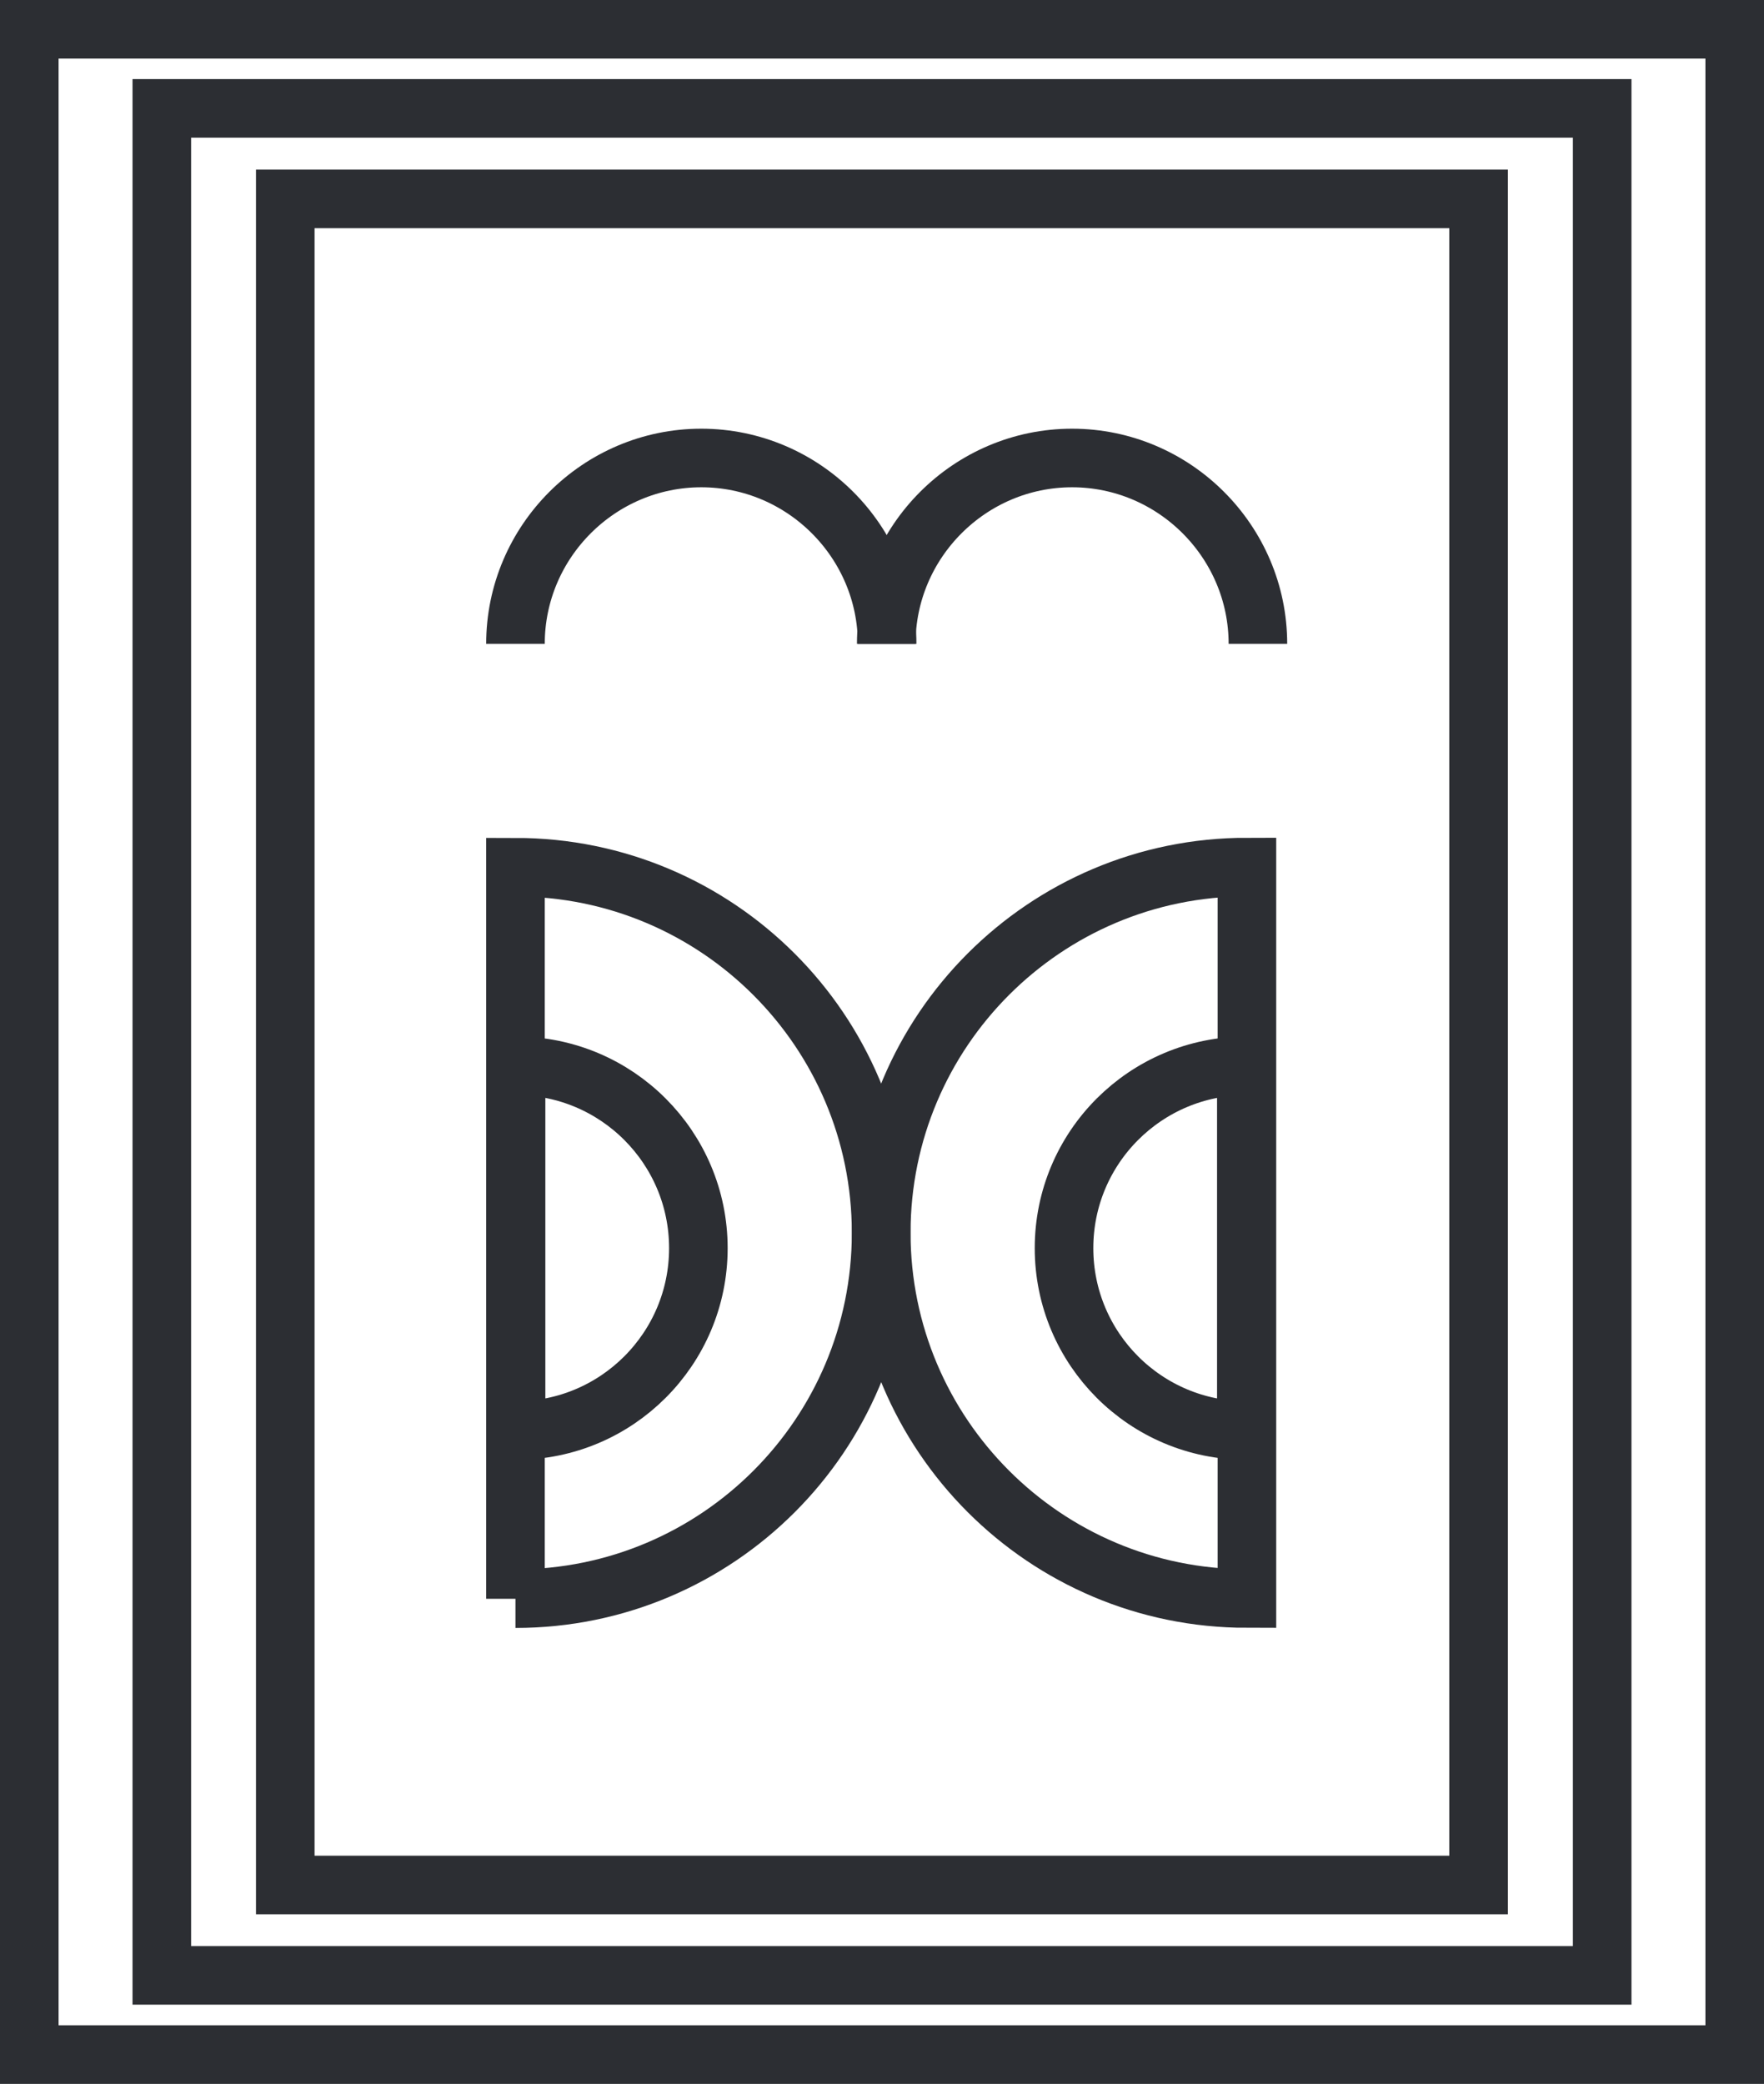
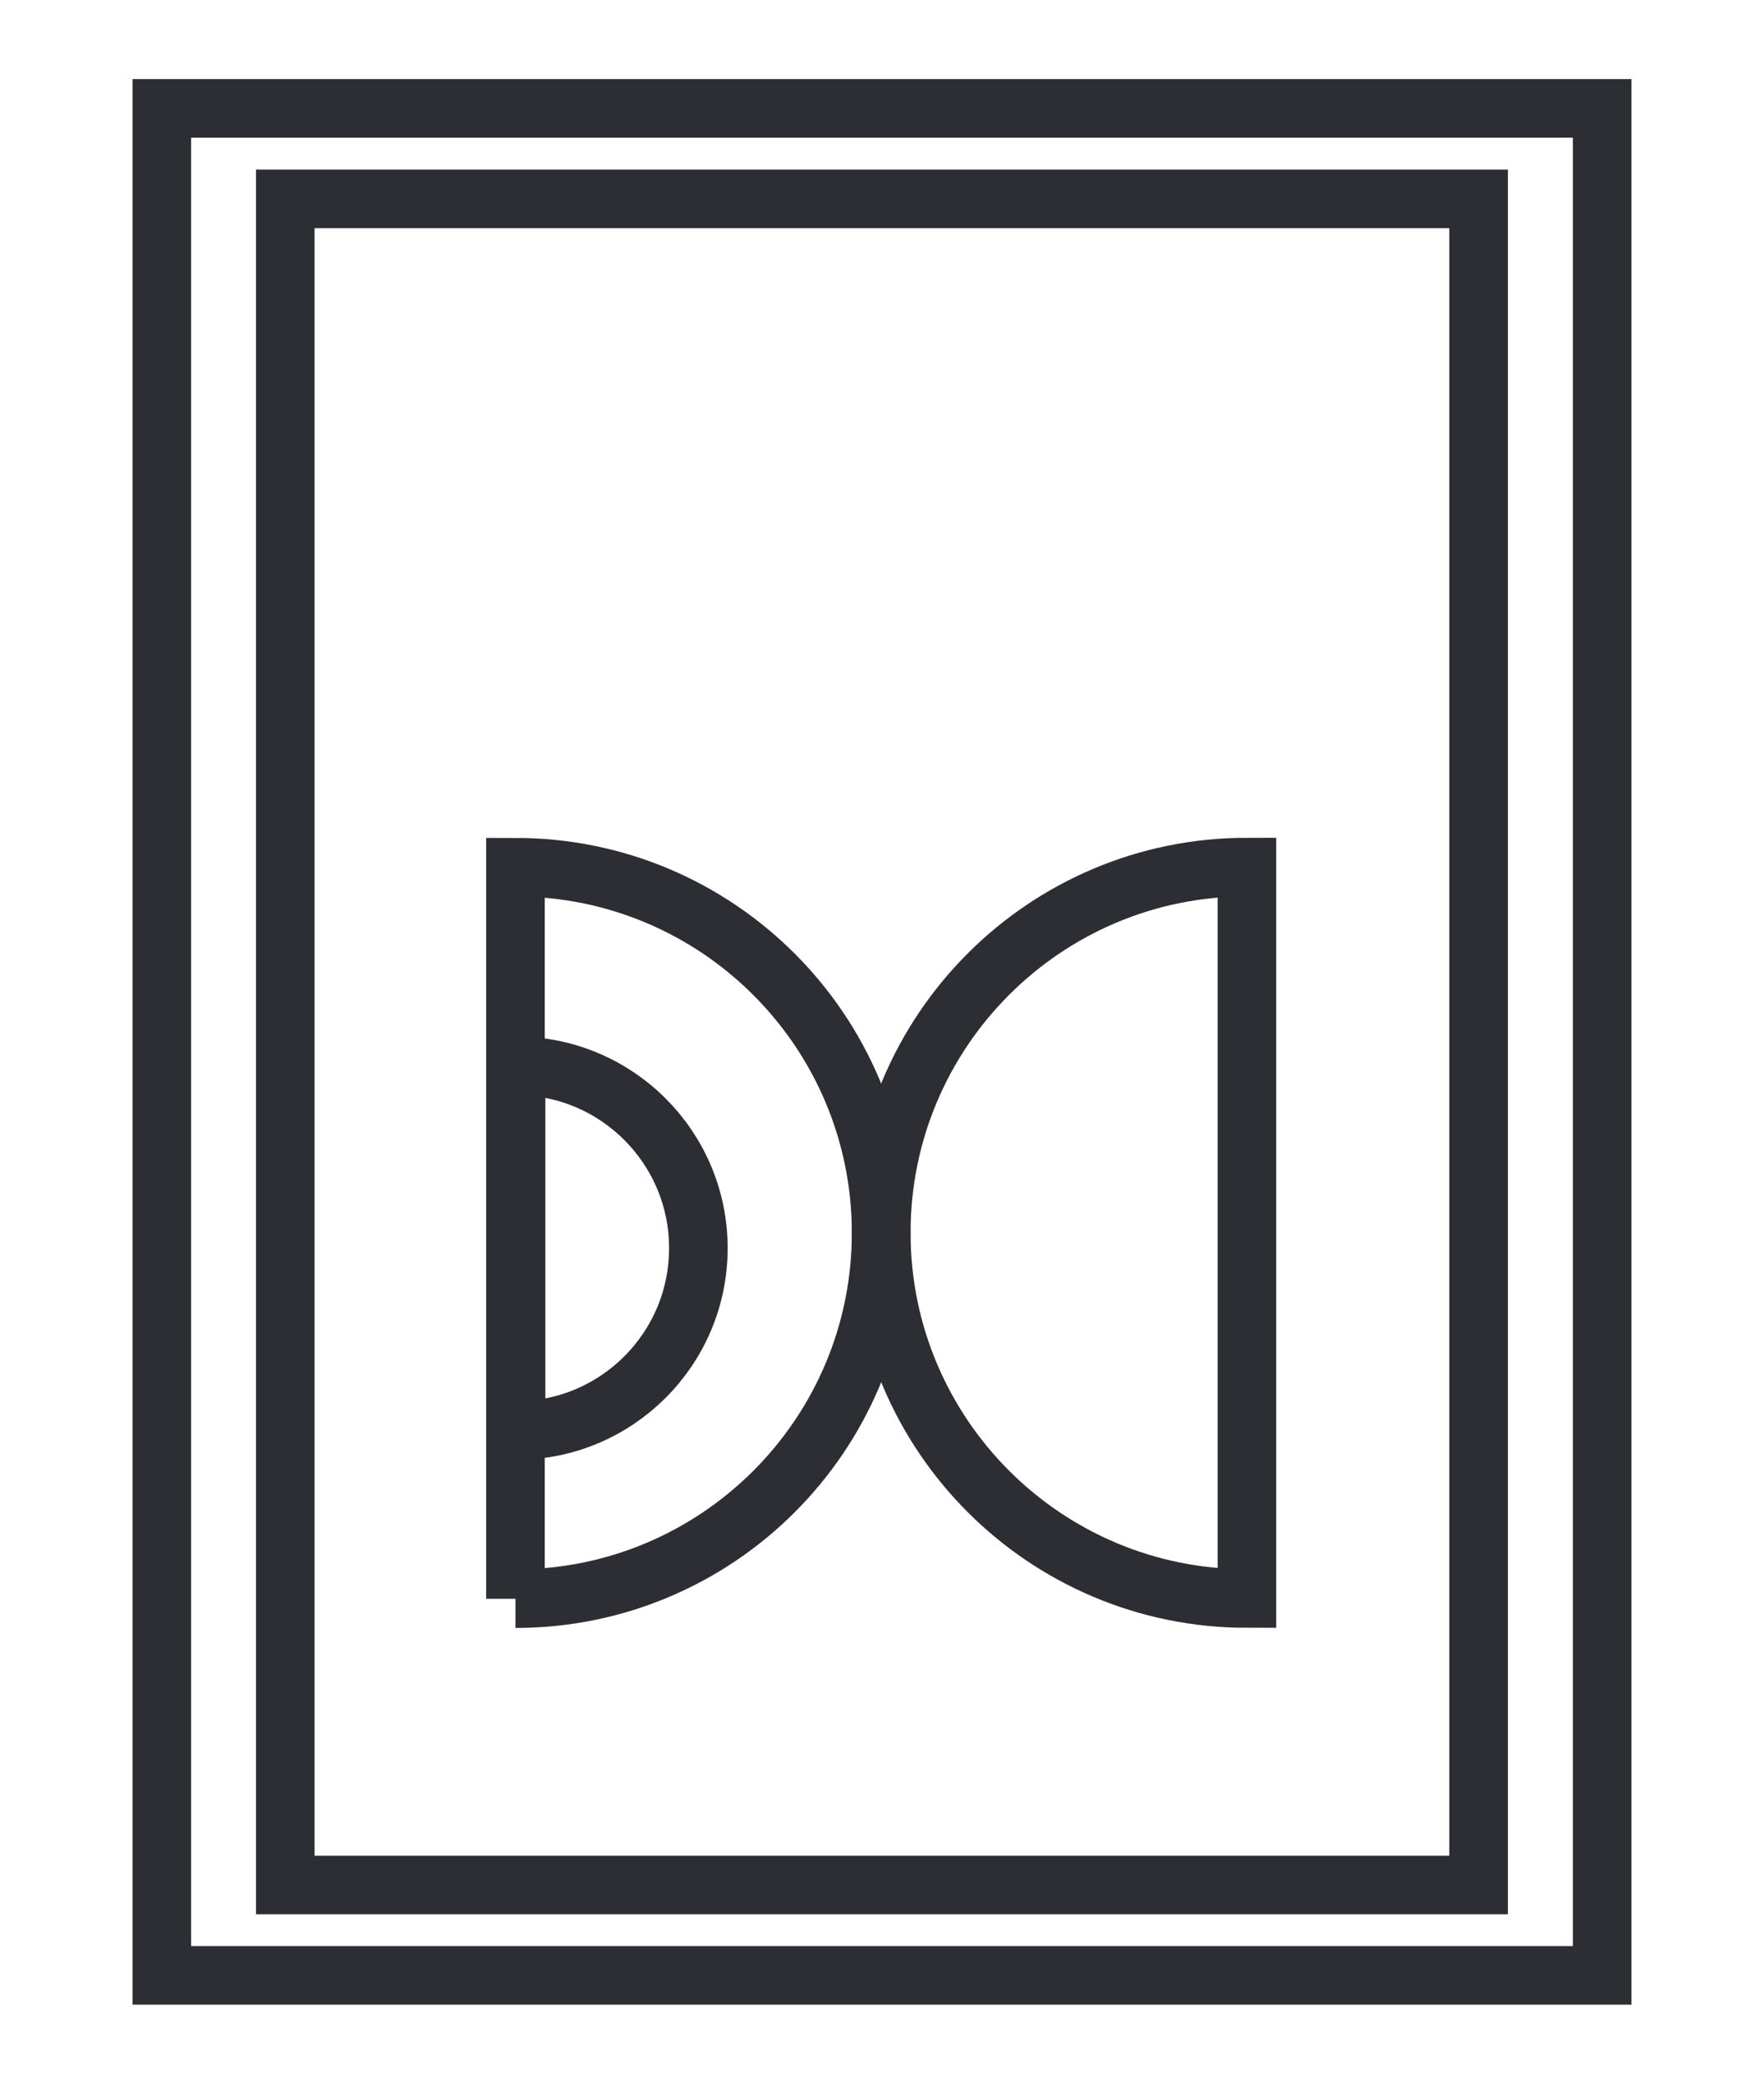
<svg xmlns="http://www.w3.org/2000/svg" id="uuid-444e5c60-2361-4480-bc35-11efef25bec9" viewBox="0 0 120.46 142.28">
  <defs>
    <style>.uuid-5e65b8fb-6e3c-4a5d-8135-184ca59b610a{fill:none;stroke:#2c2e33;stroke-miterlimit:10;stroke-width:4px;}</style>
  </defs>
  <g id="uuid-e6a88cfe-6e80-4712-84e1-a9fdebfc0a70">
    <g>
      <path class="uuid-5e65b8fb-6e3c-4a5d-8135-184ca59b610a" d="M35.2,109.15c13.79,0,24.97-11.18,24.97-24.97s-11.18-24.97-24.97-24.97v49.95Z" />
      <path class="uuid-5e65b8fb-6e3c-4a5d-8135-184ca59b610a" d="M85.15,59.2c-13.79,0-24.97,11.18-24.97,24.97s11.18,24.97,24.97,24.97V59.2Z" />
-       <path class="uuid-5e65b8fb-6e3c-4a5d-8135-184ca59b610a" d="M60.52,43.96h0c0-6.98,5.71-12.69,12.69-12.69h0c6.98,0,12.69,5.71,12.69,12.69h0" />
-       <path class="uuid-5e65b8fb-6e3c-4a5d-8135-184ca59b610a" d="M35.2,43.96h0c0-6.98,5.71-12.69,12.69-12.69h0c6.98,0,12.69,5.71,12.69,12.69h0" />
      <rect class="uuid-5e65b8fb-6e3c-4a5d-8135-184ca59b610a" x="19.48" y="13.58" width="81.49" height="115.12" />
-       <rect class="uuid-5e65b8fb-6e3c-4a5d-8135-184ca59b610a" x="2" y="2" width="116.46" height="138.28" />
      <rect class="uuid-5e65b8fb-6e3c-4a5d-8135-184ca59b610a" x="11.05" y="7.4" width="98.36" height="127.47" />
      <path class="uuid-5e65b8fb-6e3c-4a5d-8135-184ca59b610a" d="M35.24,97.67c6.87,0,12.45-5.57,12.45-12.45,0-6.87-5.57-12.45-12.45-12.45v24.9Z" />
-       <path class="uuid-5e65b8fb-6e3c-4a5d-8135-184ca59b610a" d="M85.11,72.77c-6.87,0-12.45,5.57-12.45,12.45,0,6.87,5.57,12.45,12.45,12.45v-24.9Z" />
    </g>
  </g>
</svg>